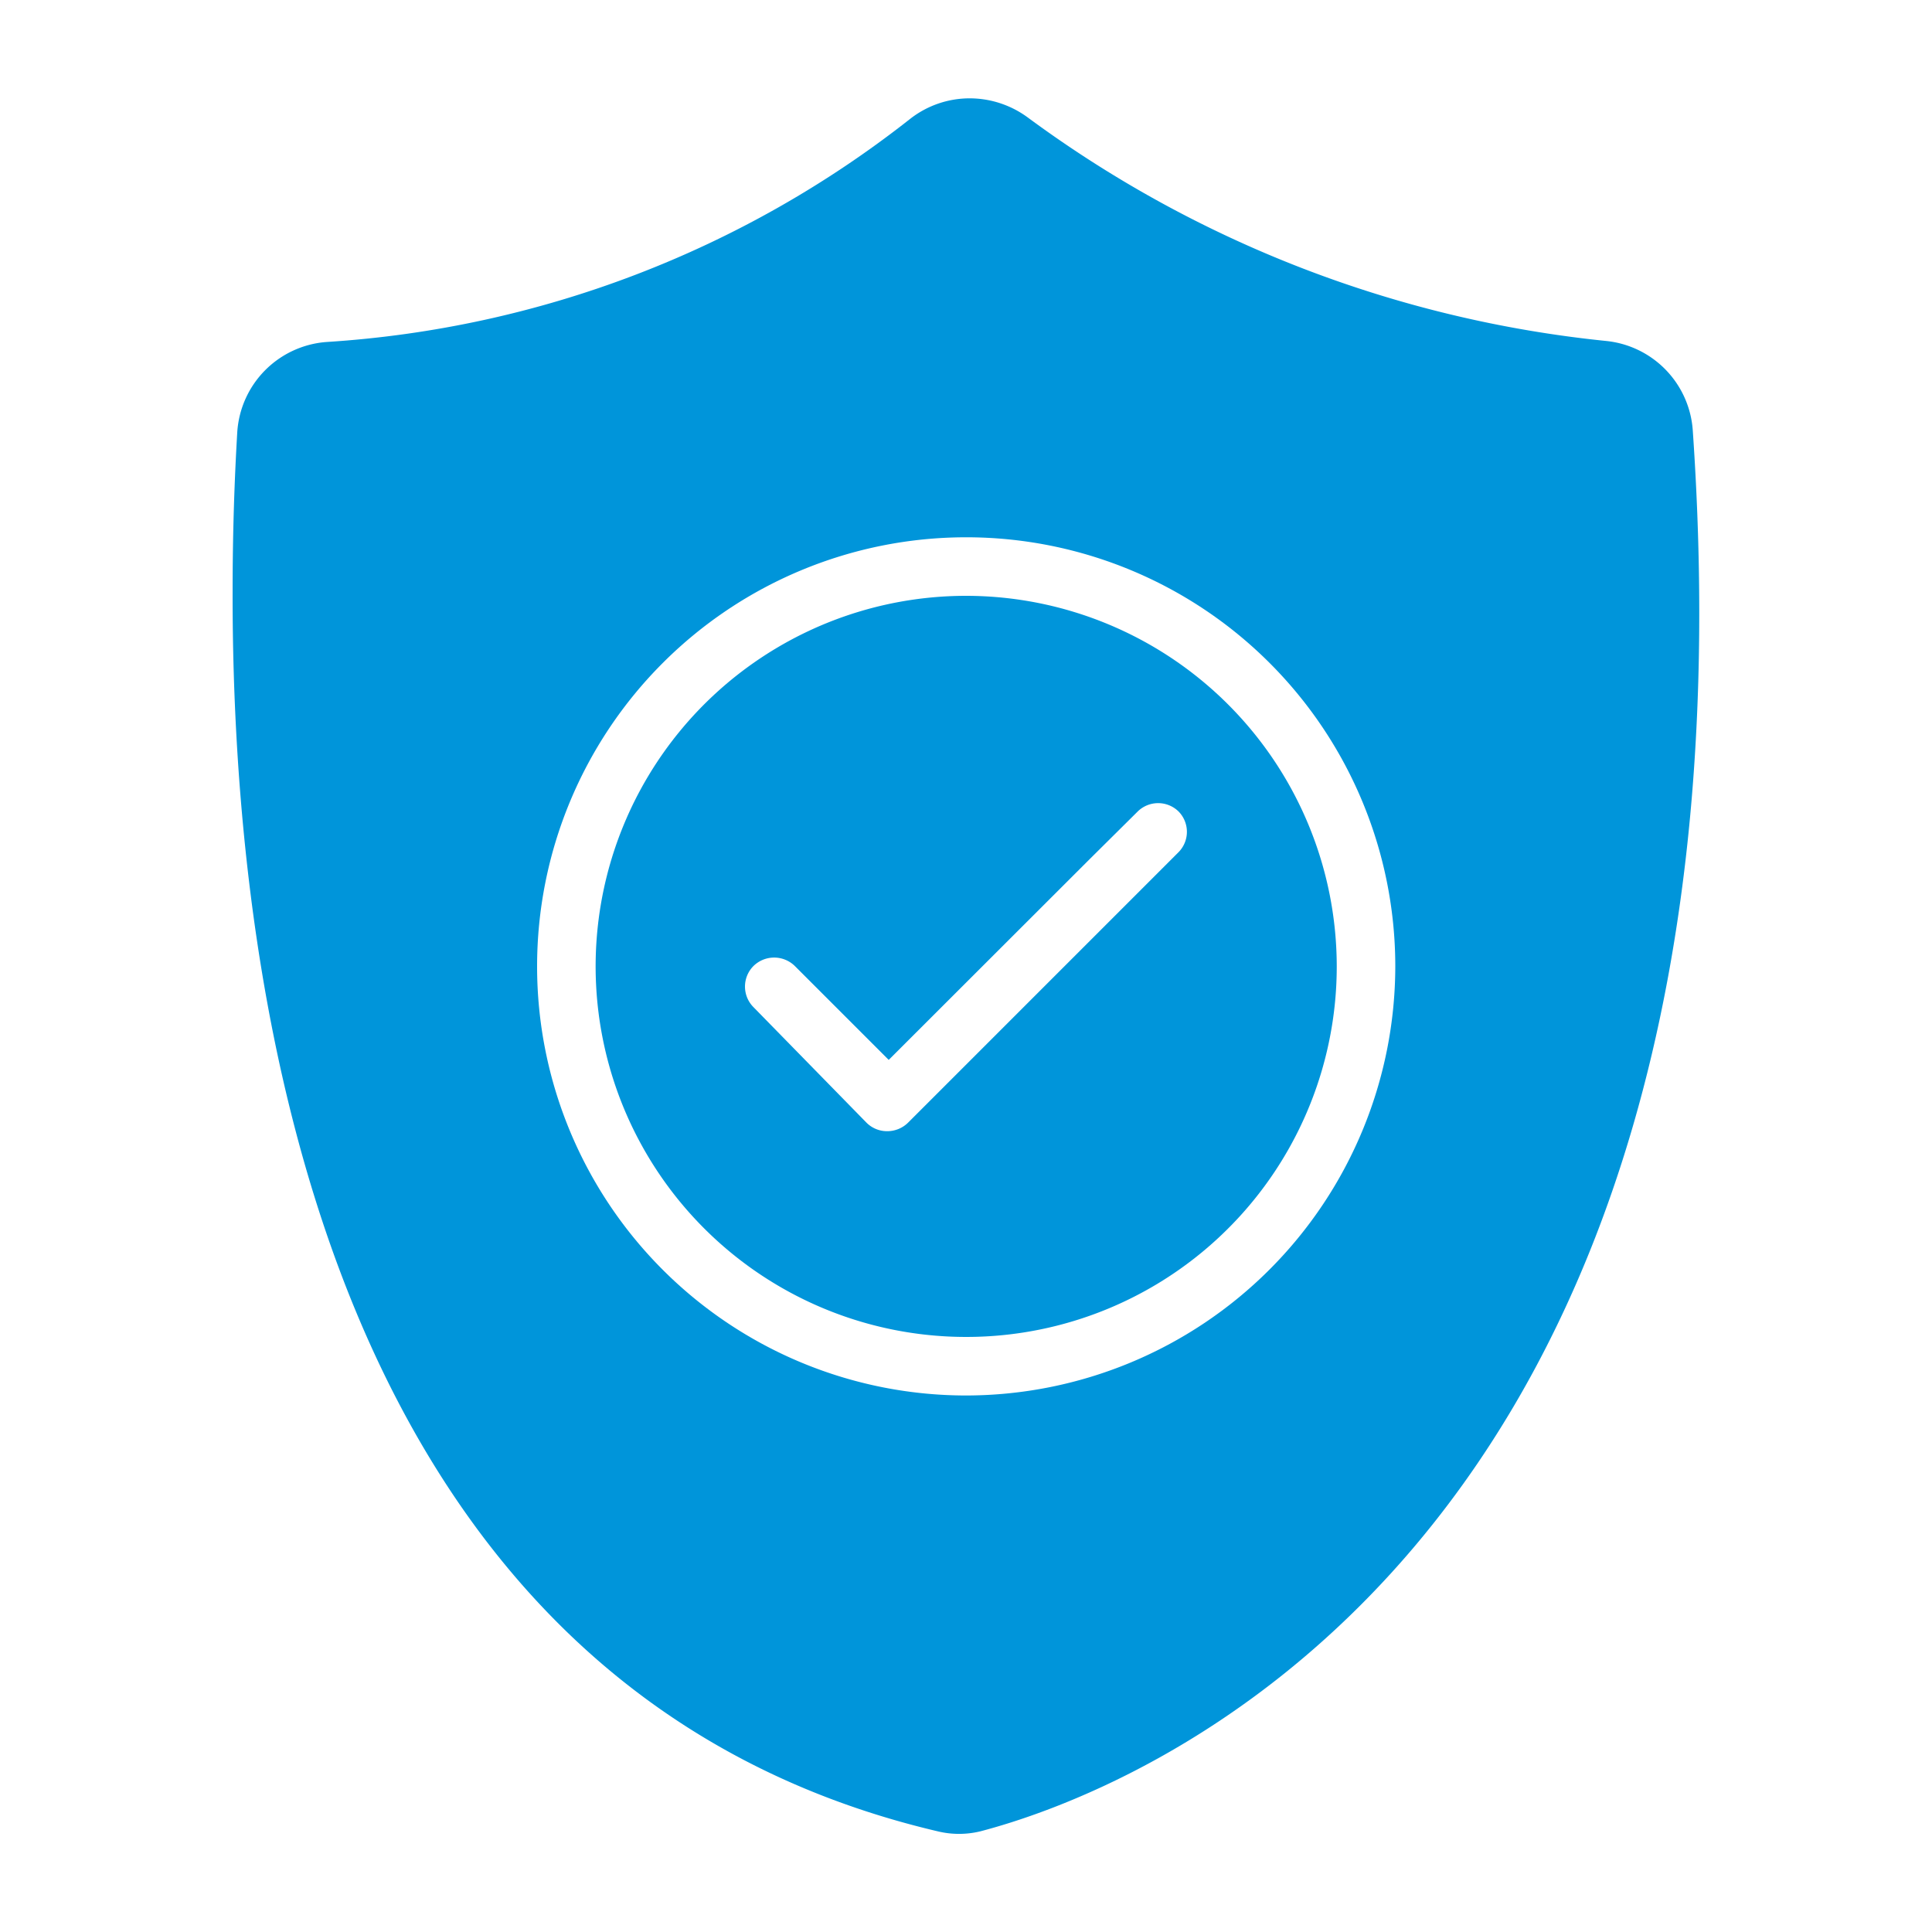
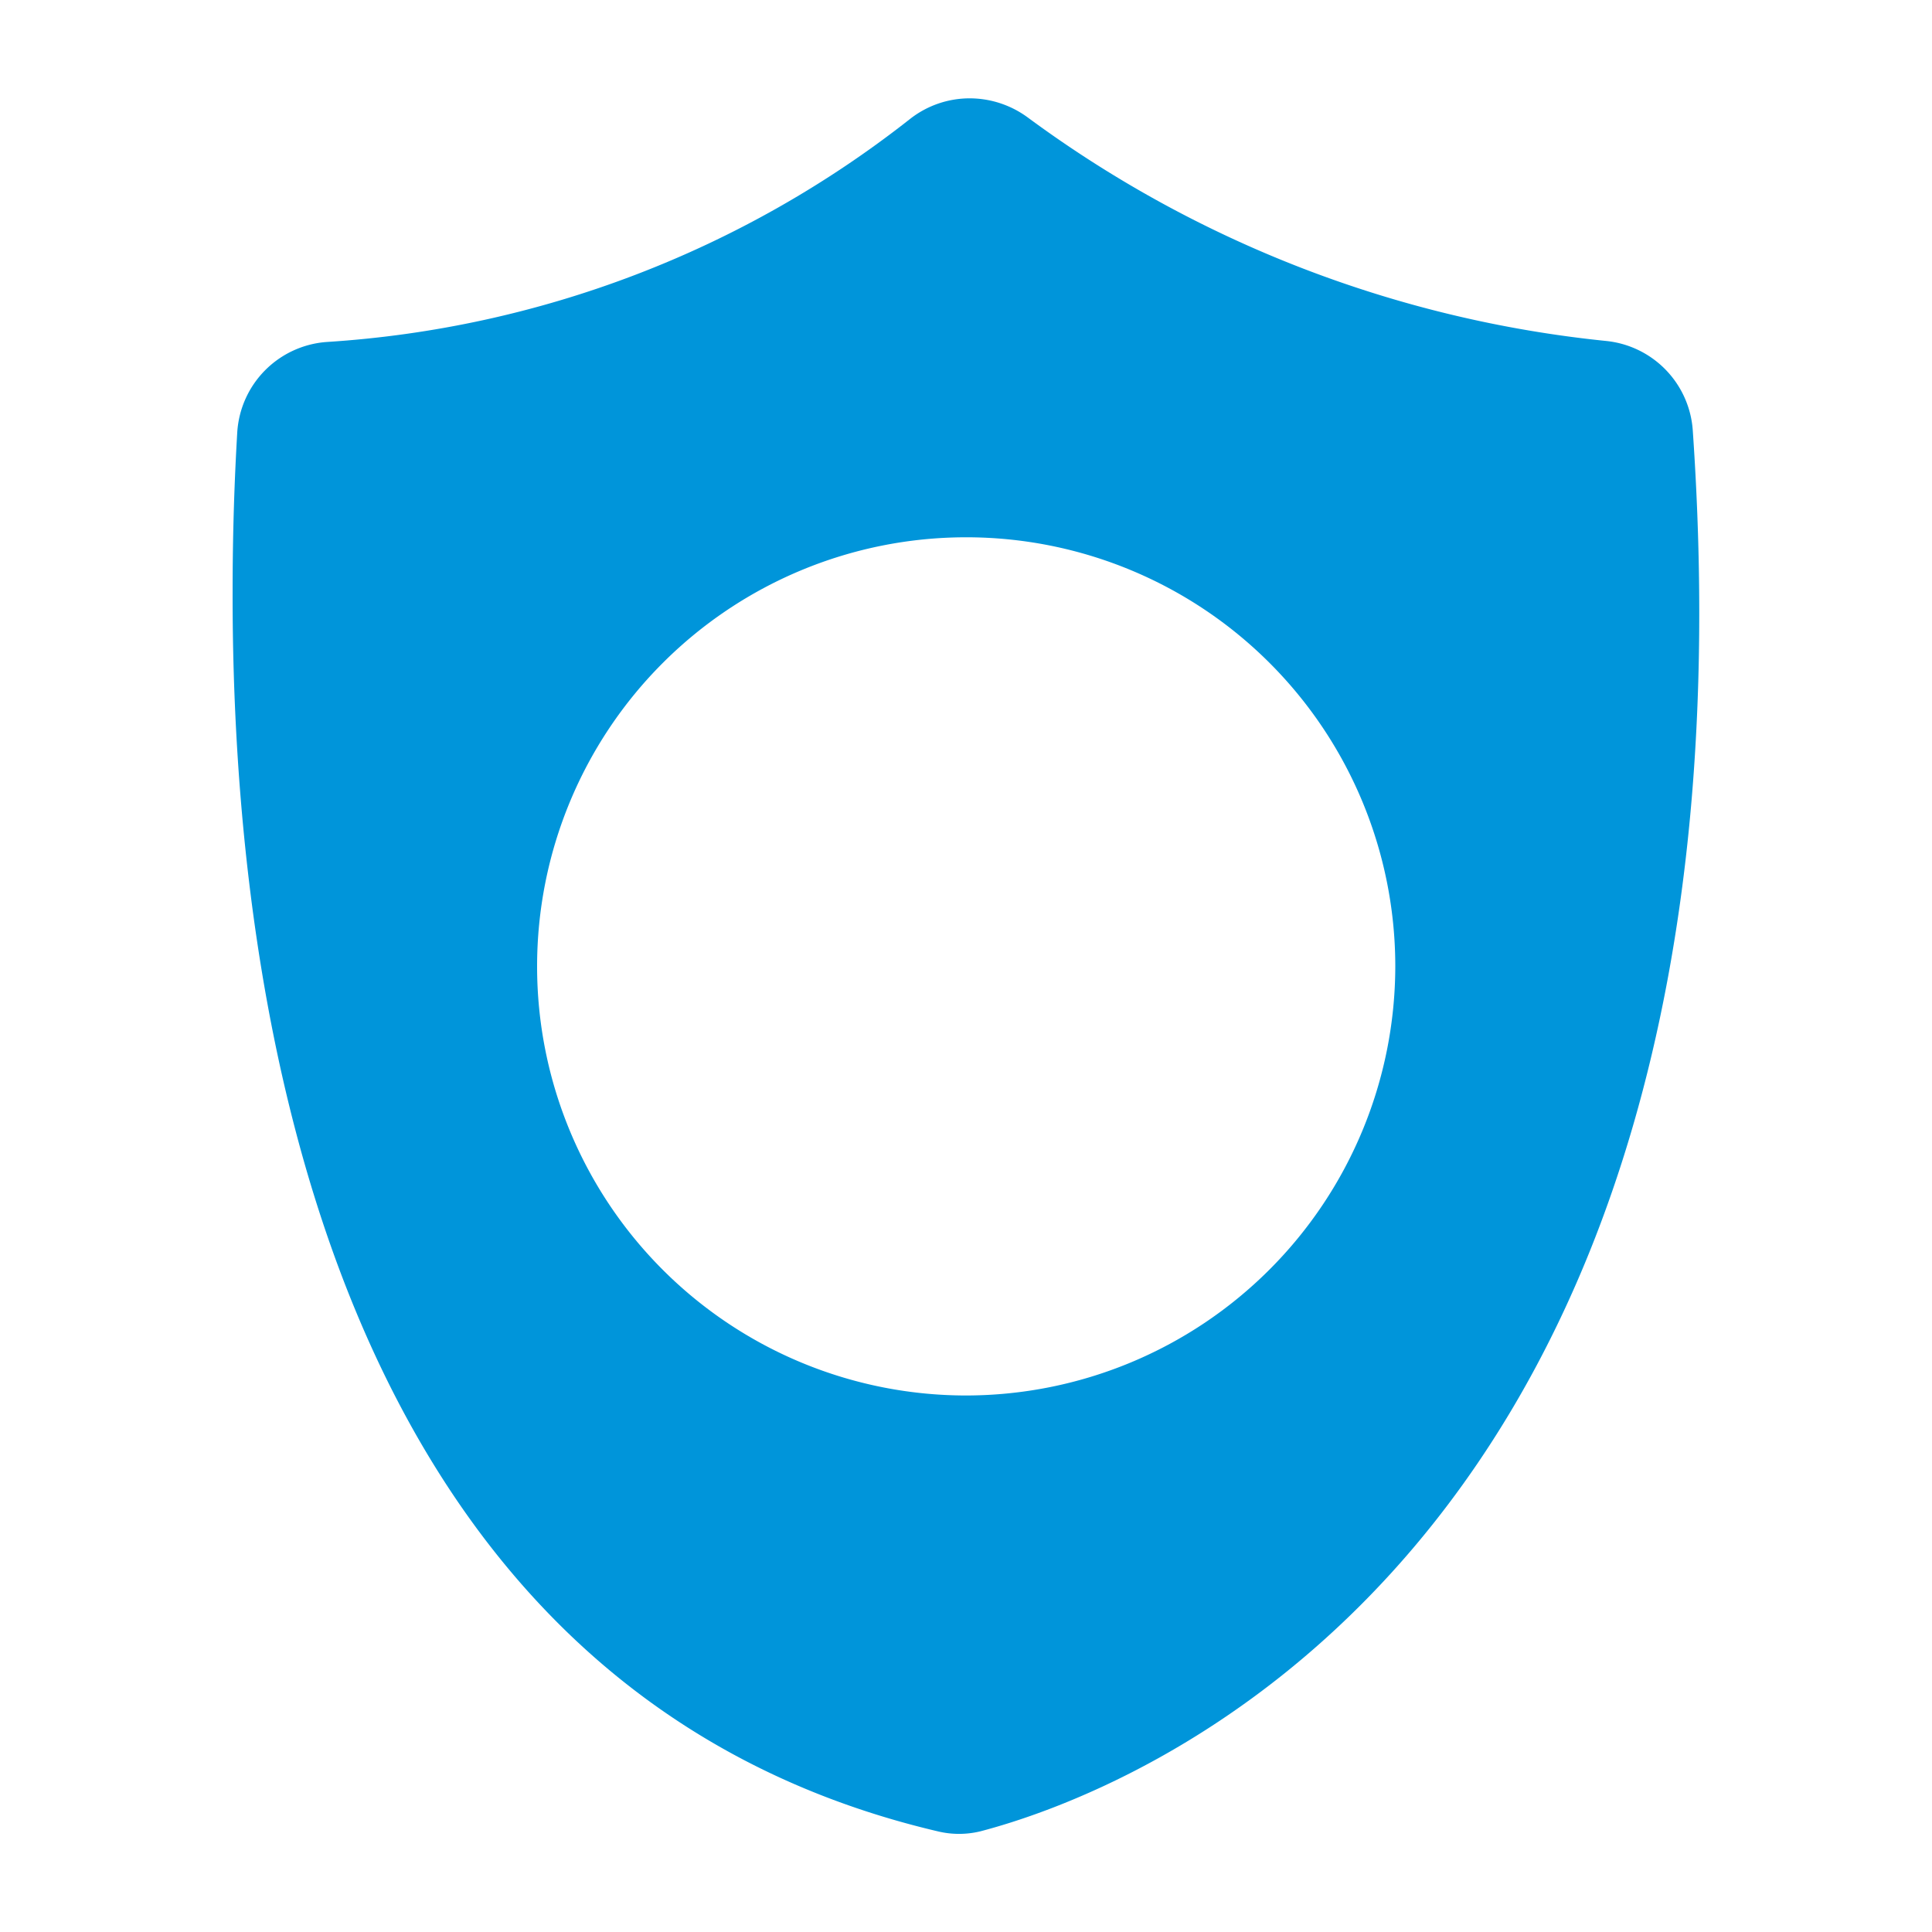
<svg xmlns="http://www.w3.org/2000/svg" id="Layer_1" data-name="Layer 1" viewBox="0 0 100 100">
  <defs>
    <style>.cls-1{fill:#0095da;}</style>
  </defs>
  <path class="cls-1" d="M87.62,22.31a5,5,0,0,0-4.47-4.66A60.76,60.76,0,0,1,53.21,6.09a5.08,5.08,0,0,0-3-1,5,5,0,0,0-3.11,1.07A54.36,54.36,0,0,1,16.92,17.7a5,5,0,0,0-4.64,4.68c-.14,2.37-.24,5.15-.24,8.22C12,52,17,87.38,48.54,94.79a4.68,4.68,0,0,0,2.2,0C57.6,93,91.67,81.24,87.62,22.31ZM50,72.23A22.21,22.21,0,1,1,72.22,50,22.24,22.24,0,0,1,50,72.23Z" />
-   <path class="cls-1" d="M50,30.84A19.18,19.18,0,1,0,69.19,50,19.2,19.2,0,0,0,50,30.84ZM61,44.11l-14,14a1.53,1.53,0,0,1-1.07.44,1.5,1.5,0,0,1-1.08-.44L39,52.13A1.51,1.51,0,0,1,39,50a1.53,1.53,0,0,1,2.14,0L46,54.86,56.38,44.49,58.89,42A1.51,1.51,0,0,1,61,42,1.5,1.5,0,0,1,61,44.11Z" />
</svg>